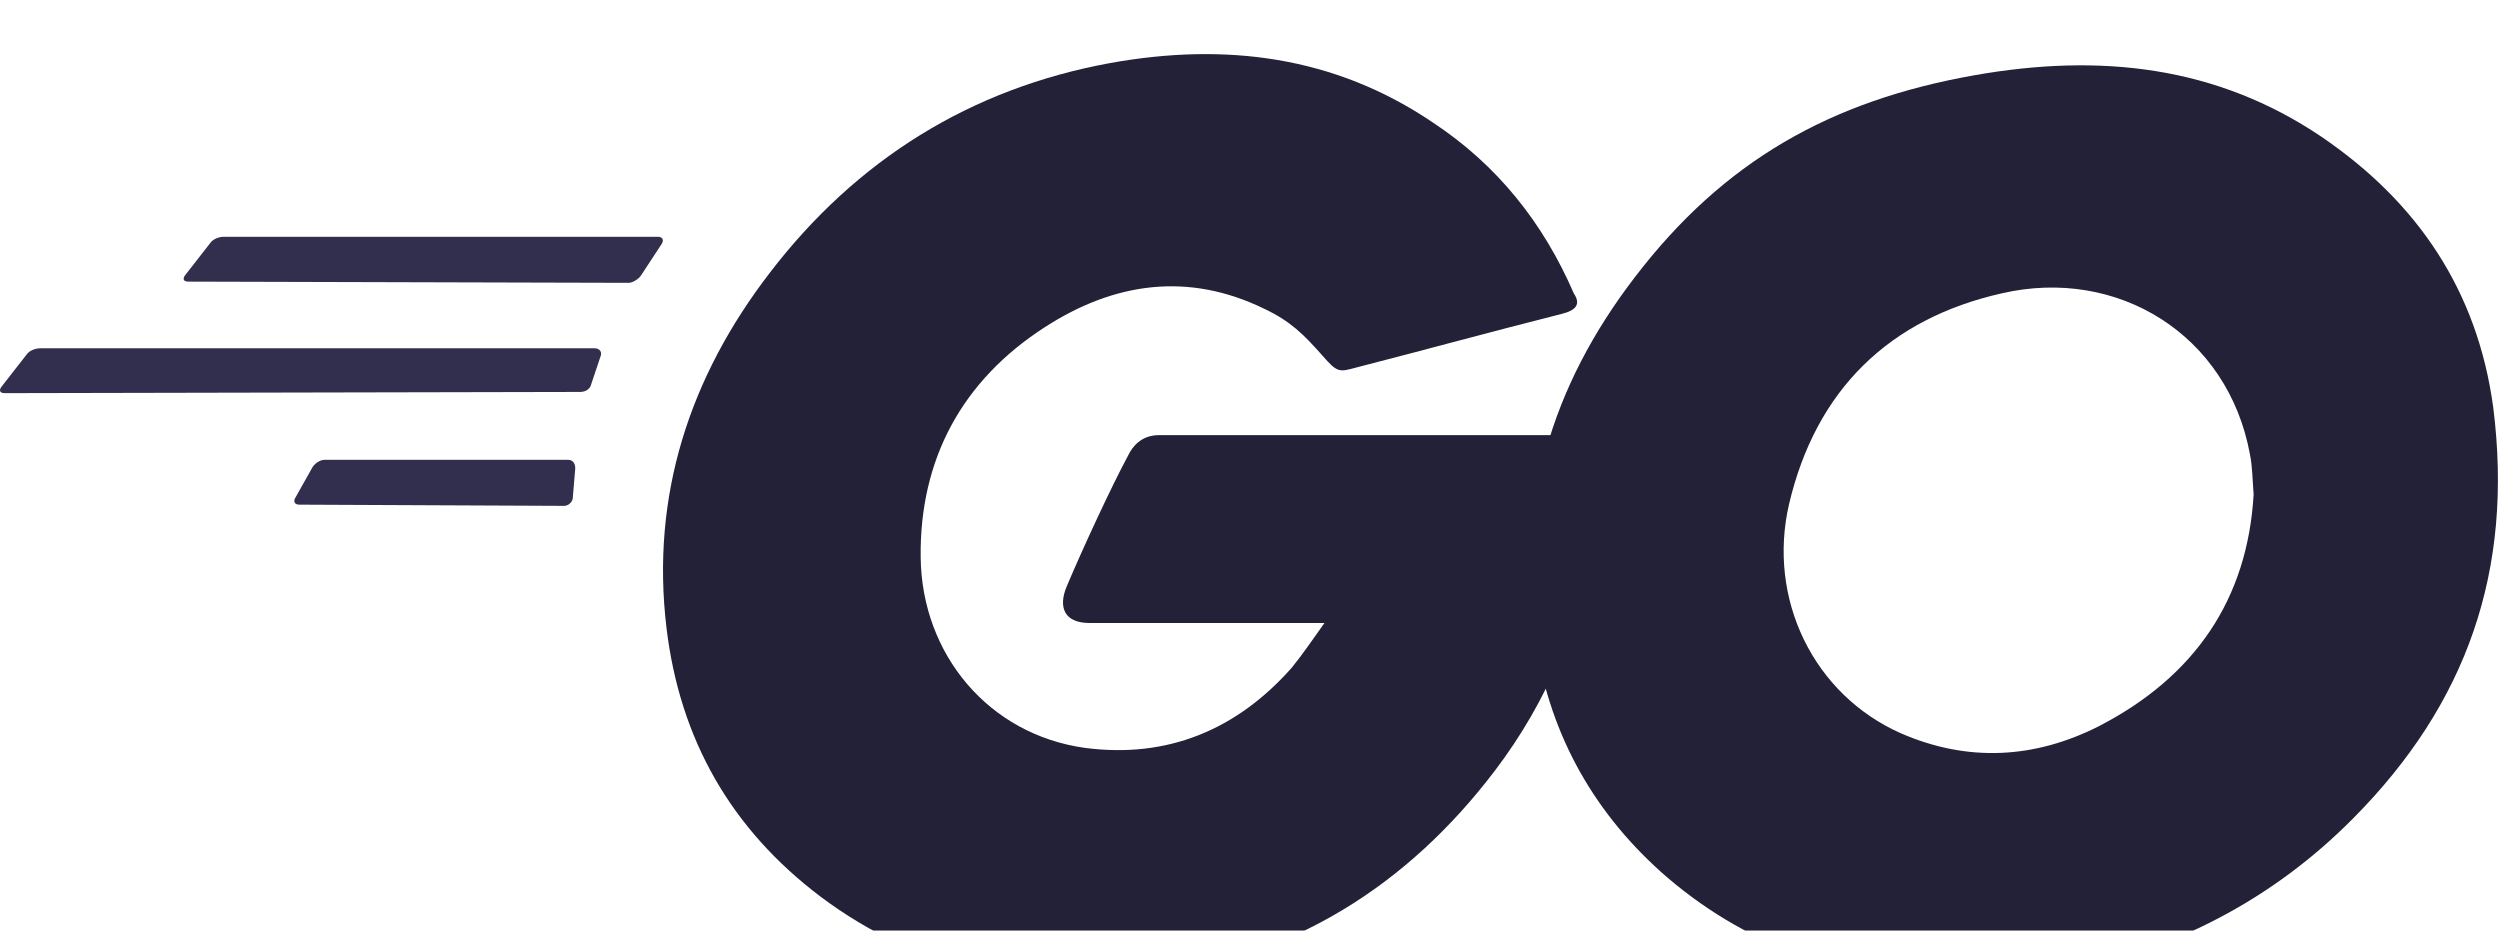
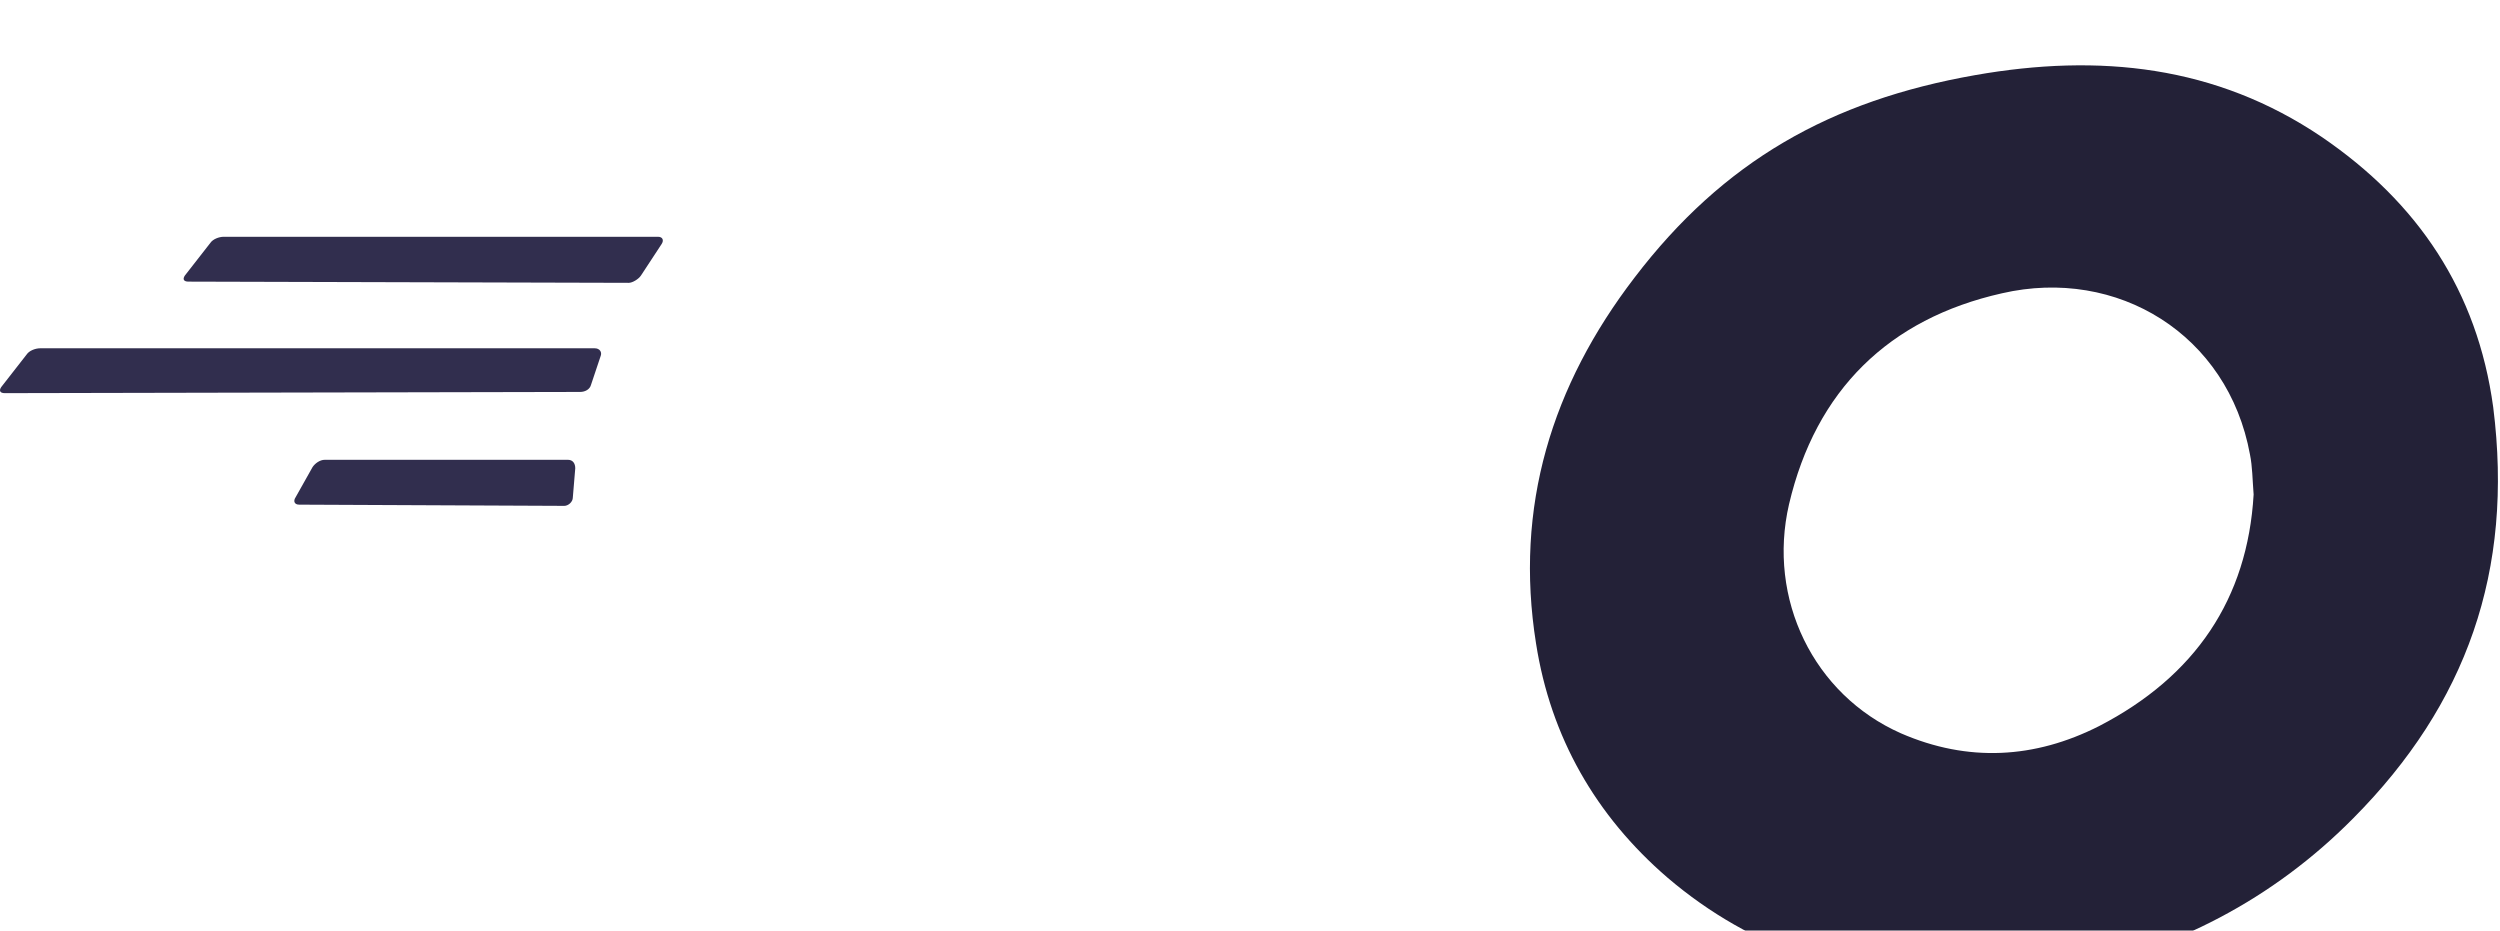
<svg xmlns="http://www.w3.org/2000/svg" width="231" height="86" viewBox="0 0 231 86" fill="none">
  <path d="M17.419 26.022C16.969 26.022 16.857 25.798 17.081 25.462L19.441 22.438C19.666 22.102 20.228 21.878 20.677 21.878H60.796C61.246 21.878 61.358 22.214 61.133 22.55L59.223 25.462C58.998 25.798 58.436 26.134 58.099 26.134L17.419 26.022Z" fill="#312E4E" />
  <path d="M0.45 36.327C9.37749e-07 36.327 -0.112 36.102 0.112 35.767L2.472 32.742C2.697 32.407 3.259 32.182 3.708 32.182H54.953C55.402 32.182 55.627 32.519 55.514 32.855L54.615 35.542C54.503 35.99 54.053 36.215 53.604 36.215L0.45 36.327Z" fill="#312E4E" />
  <path d="M27.645 46.63C27.195 46.63 27.083 46.294 27.308 45.958L28.881 43.158C29.106 42.822 29.555 42.486 30.005 42.486H52.48C52.93 42.486 53.154 42.822 53.154 43.27L52.93 45.958C52.93 46.406 52.48 46.742 52.143 46.742L27.645 46.63Z" fill="#312E4E" />
  <g filter="url(#filter0_i_1_1442)">
-     <path d="M144.292 24.006C137.213 25.799 132.38 27.142 125.413 28.934C123.727 29.382 123.615 29.494 122.154 27.814C120.468 25.91 119.232 24.678 116.872 23.558C109.793 20.087 102.938 21.094 96.532 25.238C88.89 30.166 84.957 37.446 85.07 46.518C85.182 55.478 91.363 62.87 100.24 64.103C107.882 65.111 114.288 62.422 119.345 56.71C120.356 55.478 121.255 54.134 122.379 52.566C118.333 52.566 113.276 52.566 100.69 52.566C98.33 52.566 97.768 51.111 98.555 49.206C100.016 45.734 102.713 39.91 104.286 36.998C104.623 36.326 105.41 35.206 107.095 35.206C112.827 35.206 133.954 35.206 148.001 35.206C147.776 38.23 147.776 41.254 147.326 44.278C146.09 52.342 143.056 59.734 138.112 66.23C130.02 76.87 119.457 83.478 106.084 85.27C95.071 86.726 84.845 84.598 75.855 77.878C67.539 71.606 62.819 63.318 61.583 53.014C60.122 40.806 63.718 29.831 71.135 20.198C79.114 9.782 89.677 3.174 102.6 0.822C113.164 -1.082 123.278 0.15 132.38 6.31C138.336 10.23 142.607 15.606 145.416 22.102C146.09 23.11 145.641 23.671 144.292 24.006Z" fill="#232137" />
-   </g>
+     </g>
  <g filter="url(#filter1_i_1_1442)">
    <path d="M181.489 85.942C171.263 85.719 161.936 82.806 154.069 76.087C147.439 70.374 143.281 63.094 141.932 54.471C139.91 41.815 143.393 30.614 151.035 20.646C159.239 9.894 169.128 4.294 182.501 1.942C193.963 -0.074 204.751 1.046 214.528 7.654C223.406 13.703 228.912 21.878 230.373 32.63C232.284 47.751 227.901 60.07 217.45 70.598C210.033 78.102 200.93 82.806 190.479 84.934C187.445 85.495 184.411 85.606 181.489 85.942ZM208.235 40.694C208.123 39.238 208.123 38.118 207.898 36.998C205.875 25.91 195.649 19.639 184.973 22.102C174.522 24.454 167.779 31.062 165.307 41.59C163.284 50.327 167.554 59.174 175.646 62.758C181.826 65.446 188.007 65.111 193.963 62.087C202.841 57.495 207.673 50.327 208.235 40.694Z" fill="#232137" />
  </g>
  <defs>
    <filter id="filter0_i_1_1442" x="61.262" y="0" width="86.738" height="89.706" filterUnits="userSpaceOnUse" color-interpolation-filters="sRGB">
      <feFlood flood-opacity="0" result="BackgroundImageFix" />
      <feBlend mode="normal" in="SourceGraphic" in2="BackgroundImageFix" result="shape" />
      <feColorMatrix in="SourceAlpha" type="matrix" values="0 0 0 0 0 0 0 0 0 0 0 0 0 0 0 0 0 0 127 0" result="hardAlpha" />
      <feOffset dy="5" />
      <feGaussianBlur stdDeviation="2" />
      <feComposite in2="hardAlpha" operator="arithmetic" k2="-1" k3="1" />
      <feColorMatrix type="matrix" values="0 0 0 0 0 0 0 0 0 0 0 0 0 0 0 0 0 0 0.3 0" />
      <feBlend mode="normal" in2="shape" result="effect1_innerShadow_1_1442" />
    </filter>
    <filter id="filter1_i_1_1442" x="141.366" y="1.037" width="89.442" height="88.905" filterUnits="userSpaceOnUse" color-interpolation-filters="sRGB">
      <feFlood flood-opacity="0" result="BackgroundImageFix" />
      <feBlend mode="normal" in="SourceGraphic" in2="BackgroundImageFix" result="shape" />
      <feColorMatrix in="SourceAlpha" type="matrix" values="0 0 0 0 0 0 0 0 0 0 0 0 0 0 0 0 0 0 127 0" result="hardAlpha" />
      <feOffset dy="5" />
      <feGaussianBlur stdDeviation="2" />
      <feComposite in2="hardAlpha" operator="arithmetic" k2="-1" k3="1" />
      <feColorMatrix type="matrix" values="0 0 0 0 0 0 0 0 0 0 0 0 0 0 0 0 0 0 0.3 0" />
      <feBlend mode="normal" in2="shape" result="effect1_innerShadow_1_1442" />
    </filter>
  </defs>
</svg>